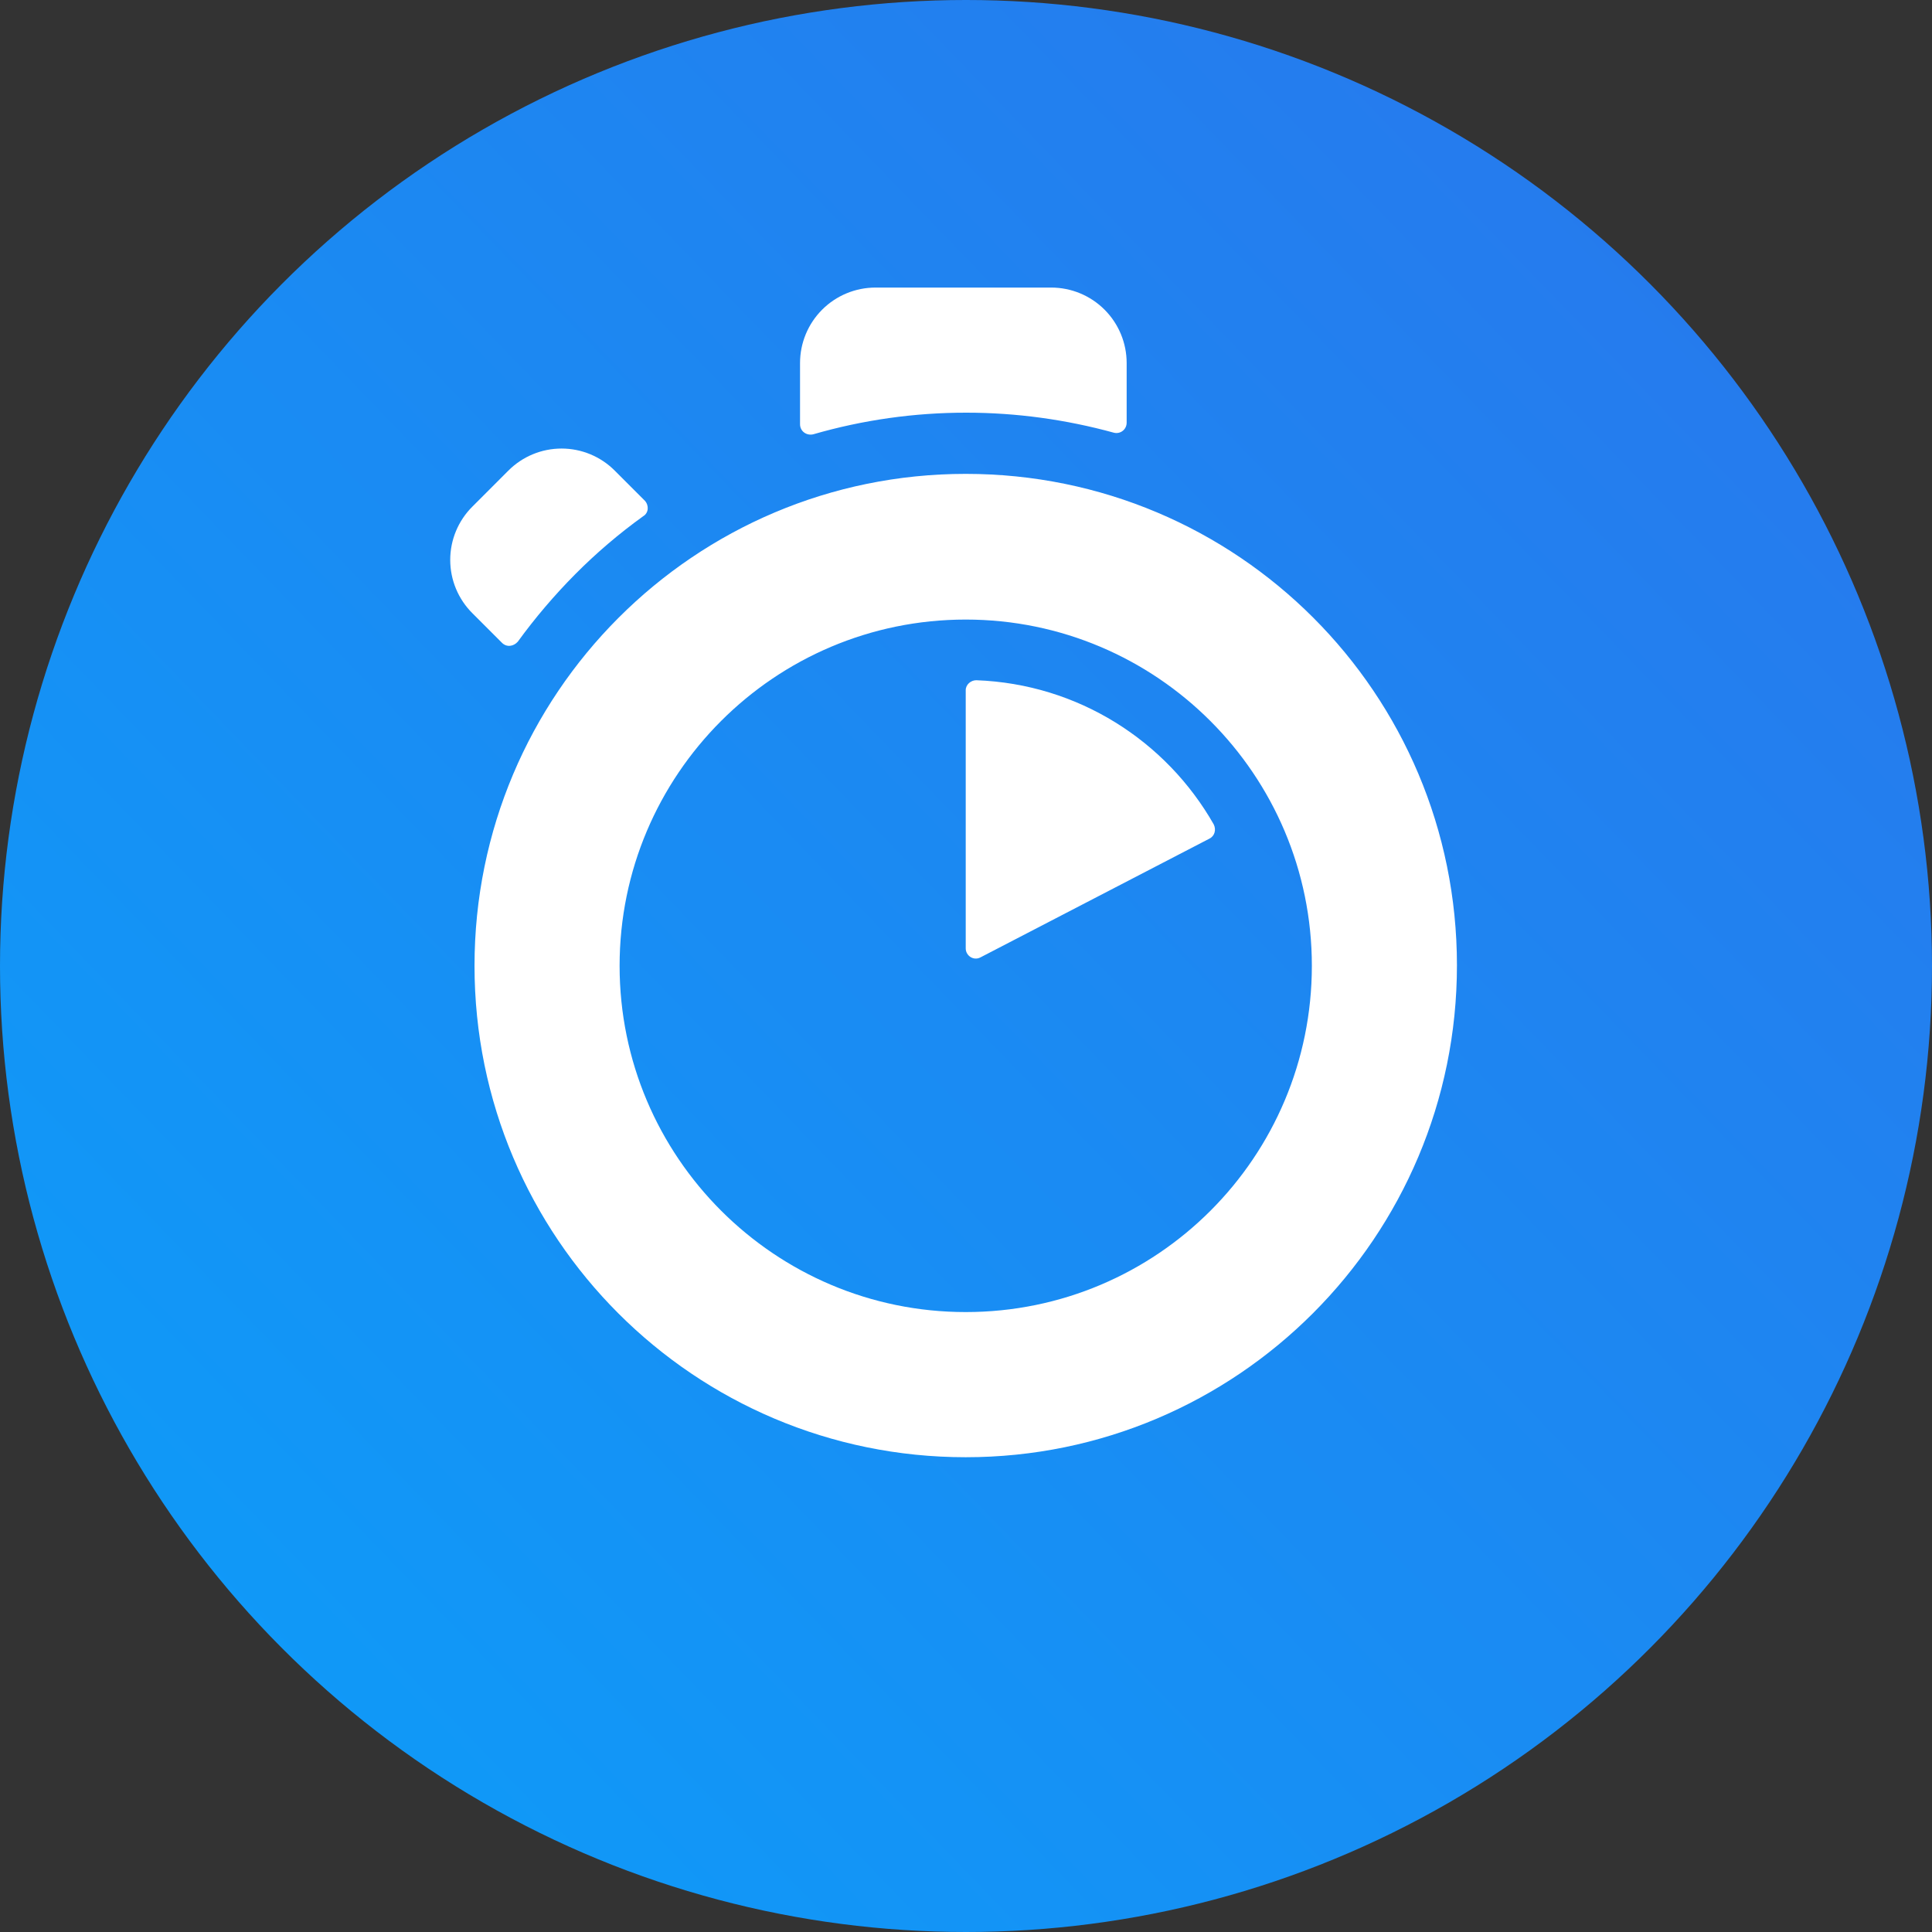
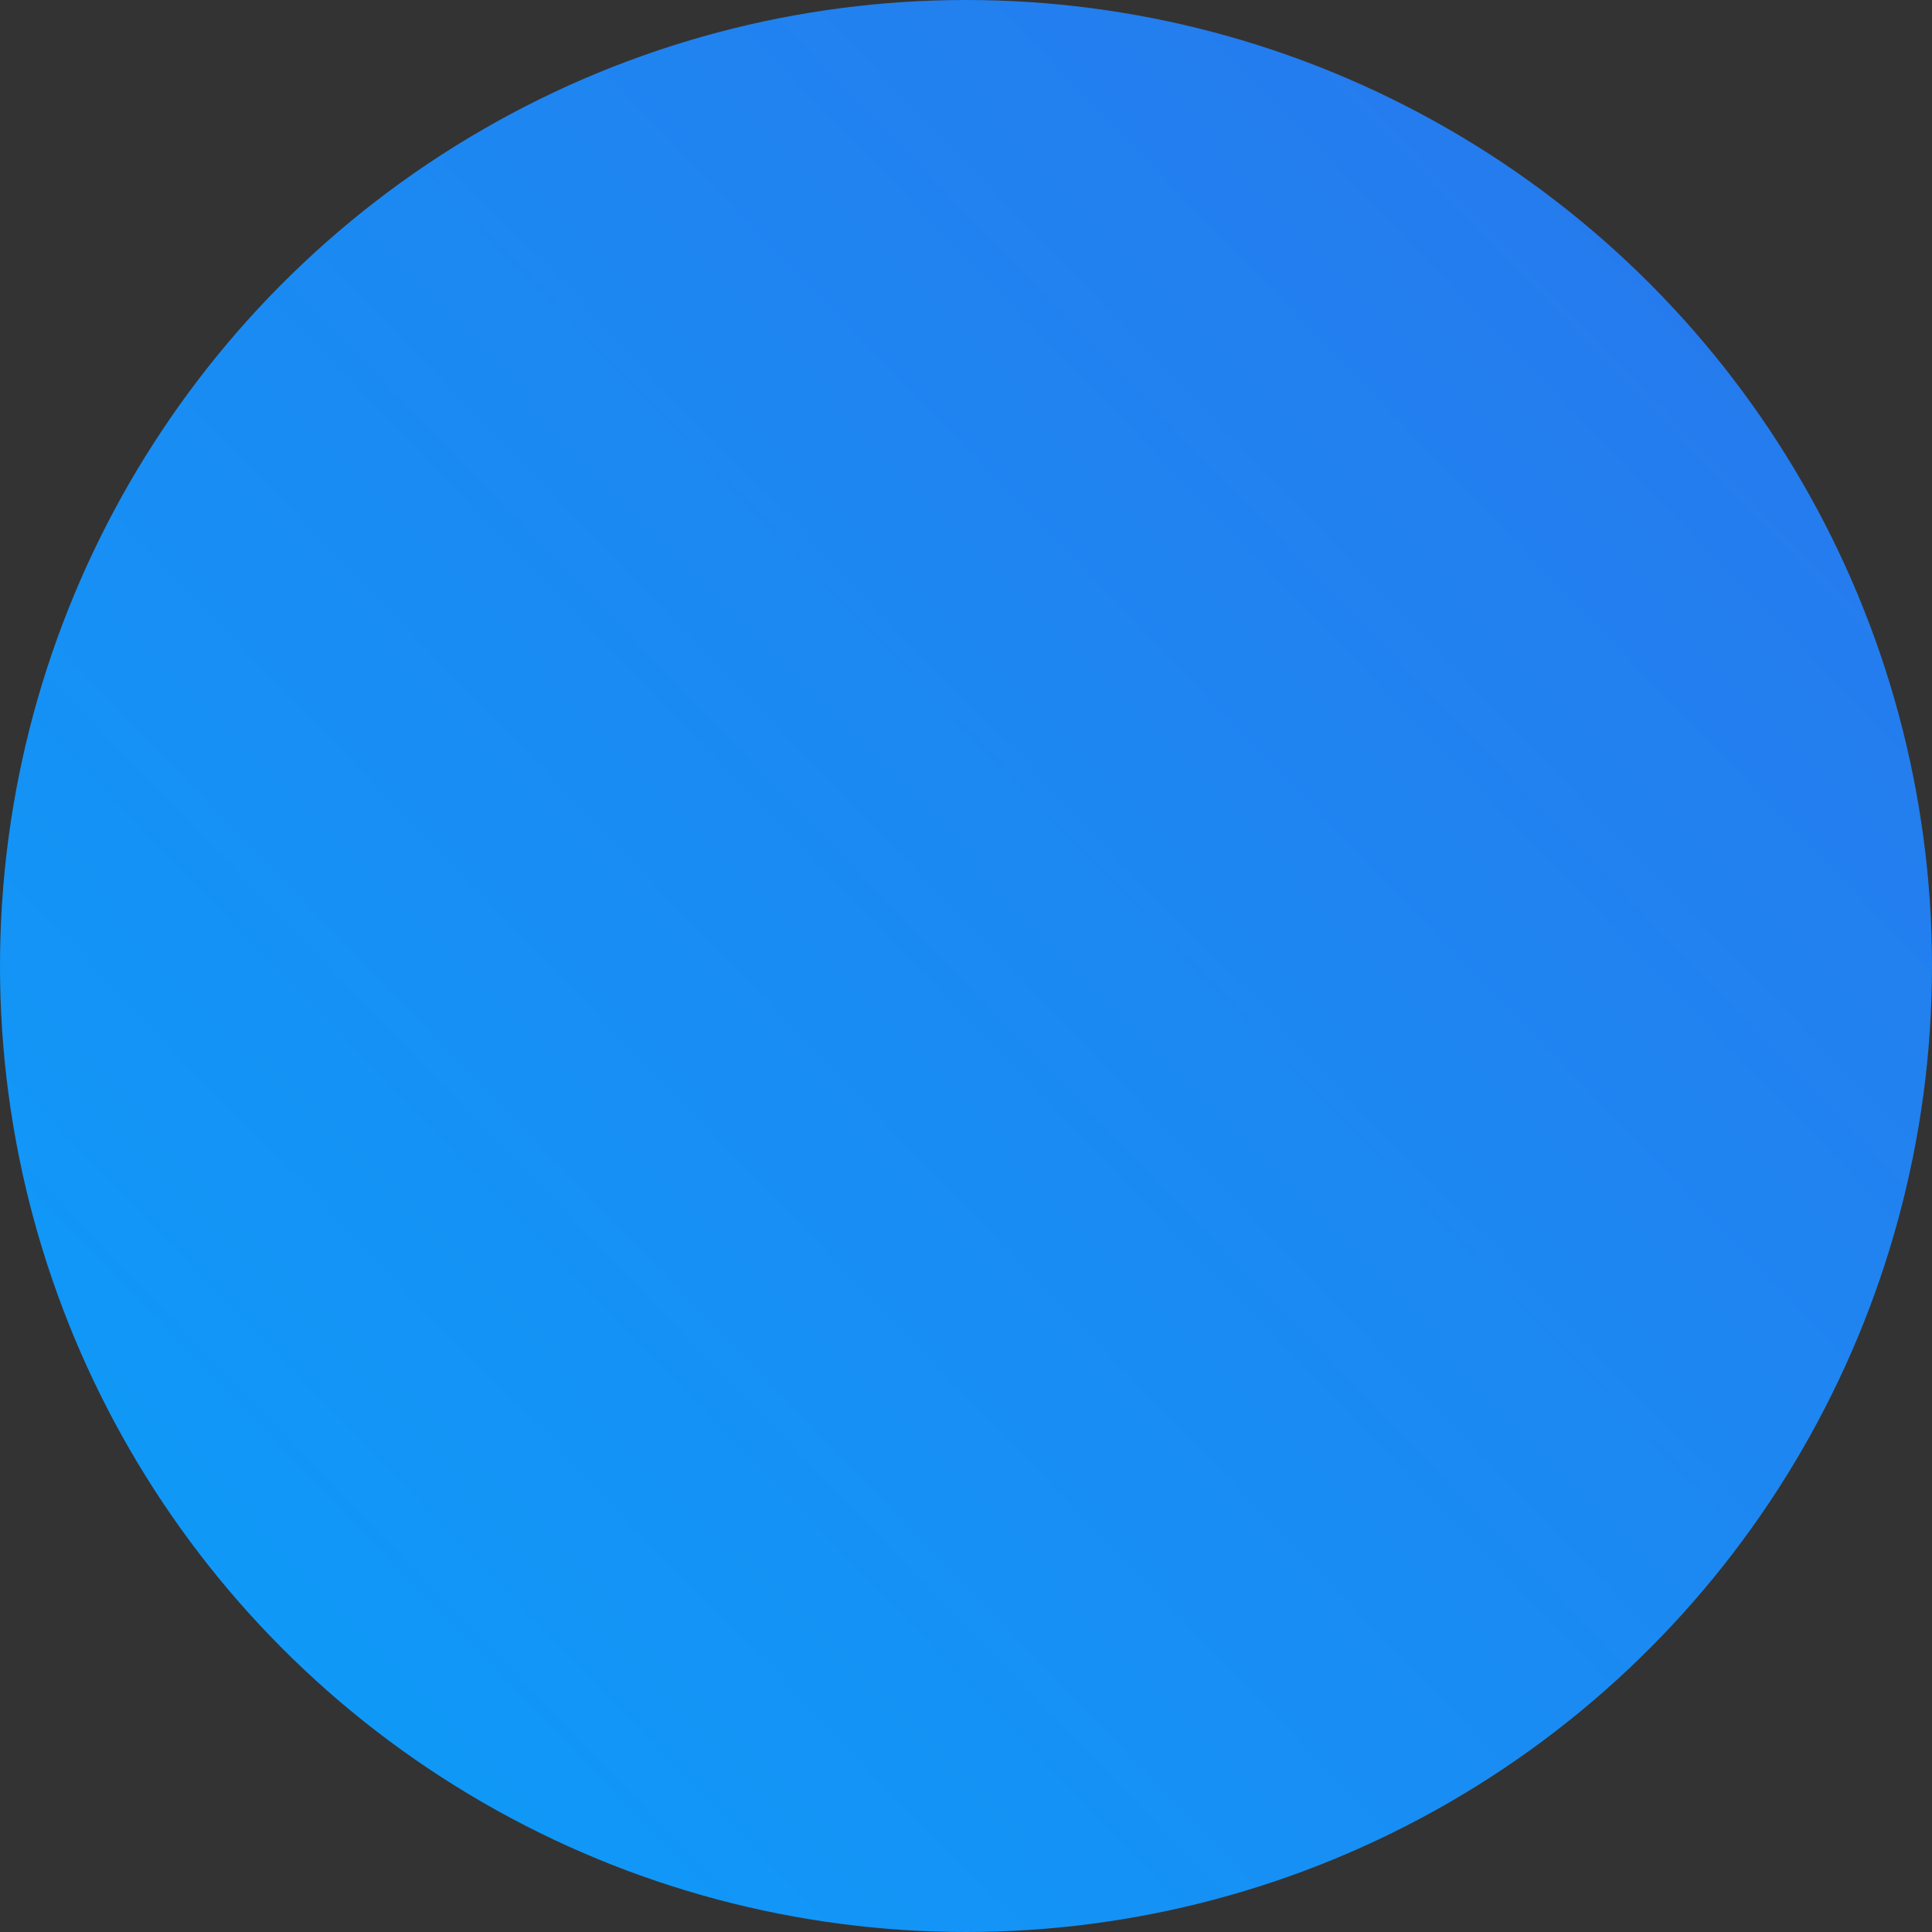
<svg xmlns="http://www.w3.org/2000/svg" width="512" height="512" viewBox="0 0 512 512">
  <rect x="0" y="0" width="512" height="512" fill="#333333" stroke="none" />
  <defs>
    <linearGradient id="a" x1="-37.75%" x2="130.239%" y1="134.819%" y2="-27.593%">
      <stop stop-color="#00AEFF" offset="0%" />
      <stop stop-color="#3369E7" offset="100%" />
    </linearGradient>
  </defs>
  <g fill="none" fill-rule="evenodd">
    <circle cx="256" cy="256" r="256" fill="url(#a)" />
-     <path fill="#FFFFFF" fill-rule="nonzero" d="M255.928,125.581 C184.059,125.581 125.751,183.913 125.751,255.951 C125.751,327.988 184.059,386.181 255.928,386.181 C327.797,386.181 386.105,327.849 386.105,255.811 C386.105,183.774 327.937,125.581 255.928,125.581 Z M255.928,347.711 C205.308,347.711 164.201,306.585 164.201,255.951 C164.201,205.312 205.308,164.19 255.928,164.19 C306.548,164.19 347.655,205.317 347.655,255.951 C347.655,306.59 306.687,347.711 255.928,347.711 Z M255.928,182.931 L255.928,251.334 C255.928,253.293 258.027,254.689 259.842,253.712 L320.528,222.238 C321.924,221.54 322.347,219.86 321.645,218.459 C309.061,196.358 285.708,181.251 258.72,180.269 C257.324,180.269 255.923,181.386 255.923,182.926 L255.928,182.931 Z M170.912,132.716 L162.94,124.744 C159.202,120.983 154.119,118.869 148.818,118.869 C143.516,118.869 138.433,120.983 134.696,124.744 L125.188,134.256 C121.428,137.996 119.314,143.08 119.314,148.383 C119.314,153.686 121.428,158.77 125.188,162.51 L133.02,170.342 C134.277,171.604 136.097,171.32 137.213,170.063 C141.83,163.715 146.925,157.73 152.455,152.16 C158.035,146.544 164.068,141.398 170.493,136.774 C171.889,135.936 172.033,133.977 170.912,132.716 L170.912,132.716 Z M298.576,112.015 L298.576,96.211 C298.577,90.906 296.471,85.819 292.72,82.067 C288.97,78.316 283.883,76.208 278.578,76.208 L232.017,76.208 C226.712,76.208 221.625,78.316 217.874,82.067 C214.124,85.819 212.018,90.906 212.019,96.211 L212.019,112.439 C212.019,114.259 213.699,115.515 215.514,115.096 C228.693,111.284 242.344,109.354 256.063,109.363 C269.345,109.363 282.492,111.183 295.215,114.678 C296.028,114.879 296.889,114.692 297.545,114.172 C298.202,113.652 298.58,112.858 298.571,112.02 L298.576,112.015 Z" />
  </g>
</svg>